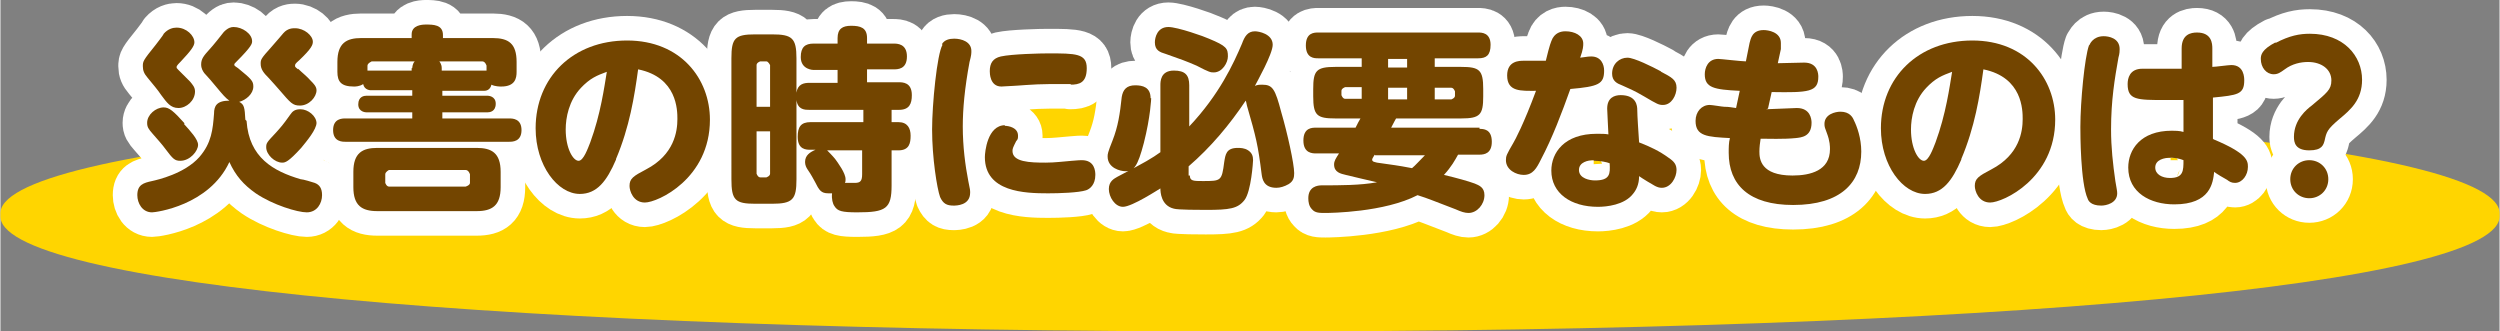
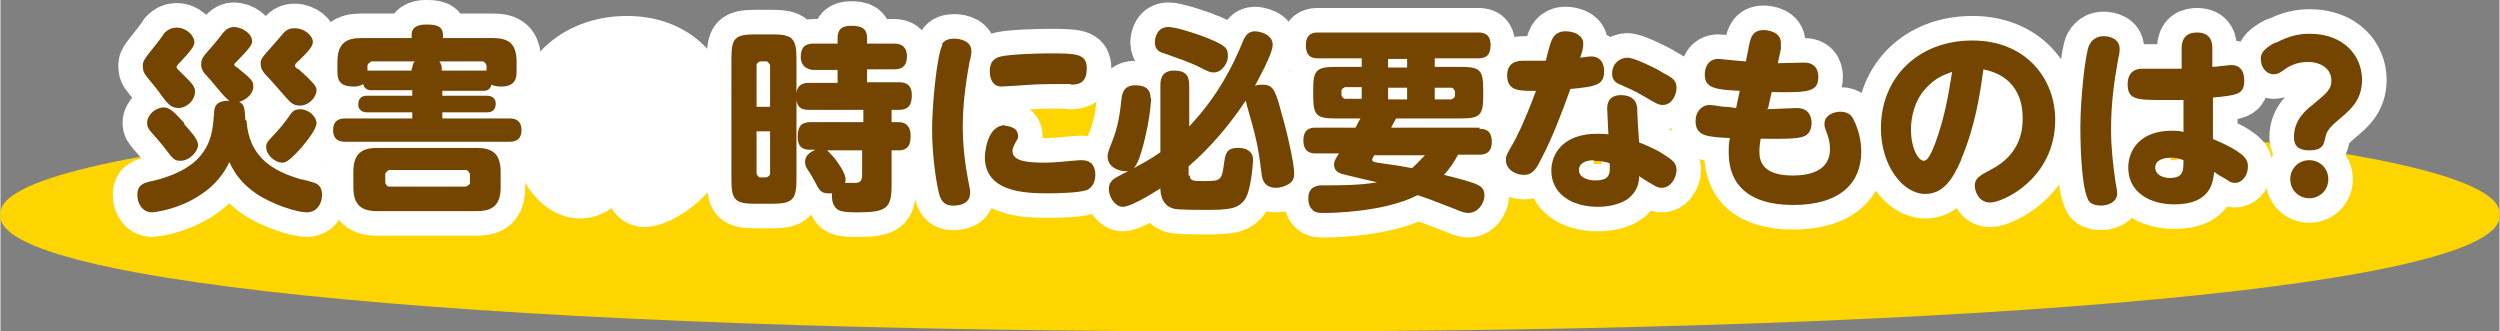
<svg xmlns="http://www.w3.org/2000/svg" id="_レイヤー_2" data-name="レイヤー 2" width="407.2" height="53.98" viewBox="0 0 40.72 5.4">
  <rect x="0" y="0" width="40.72" height="5.4" fill="#808080" stroke="none" />
  <defs>
    <style>
      .cls-1 {
        fill: #ffd500;
      }

      .cls-2 {
        fill: #734500;
      }

      .cls-3 {
        fill: none;
        stroke: #fff;
        stroke-linecap: round;
        stroke-linejoin: round;
        stroke-width: .8px;
      }
    </style>
  </defs>
  <g id="_レイヤー_1-2" data-name="レイヤー 1">
    <g id="stock_content_title_1">
      <path class="cls-1" d="m40.72,3.5c.12-1.13-8.27-1.91-20.36-1.9C8.27,1.6-.12,2.38,0,3.5c-.12,1.13,8.27,1.91,20.36,1.9,12.09.01,20.48-.77,20.36-1.9Z" />
      <g>
        <g>
          <path class="cls-3" d="m4.01,1.97c.04.6.44.82.88.95.04,0,.2.05.23.06.08.03.12.09.12.2,0,.13-.08.28-.25.28-.15,0-.55-.12-.83-.31-.2-.14-.33-.29-.43-.51-.33.71-1.2.82-1.26.82-.16,0-.24-.15-.24-.28,0-.17.1-.2.24-.23.09-.02.53-.12.77-.39.2-.23.22-.45.24-.71,0-.12.04-.21.25-.21-.06-.04-.11-.1-.21-.22-.03-.04-.17-.2-.2-.23-.02-.03-.05-.07-.05-.14,0-.09.04-.14.14-.25.04-.04.2-.24.23-.28.07-.07.12-.08.16-.08.14,0,.3.11.3.23,0,.04,0,.08-.26.34-.02.02-.03.03-.03.04,0,.02,0,.02.06.06.22.18.25.21.25.3,0,.12-.12.22-.23.25.08.04.09.09.1.29Zm-1.11-.83s.14.14.19.19c.04.05.08.09.08.16,0,.15-.14.27-.27.27s-.19-.09-.28-.21c-.06-.09-.13-.17-.22-.28-.06-.07-.08-.12-.08-.19,0-.08,0-.09.21-.35.02-.03.12-.15.13-.18.07-.08.15-.1.21-.1.16,0,.29.13.29.24,0,.06-.06.14-.22.31-.03.03-.07.07-.07.09,0,.02,0,.02.03.05Zm.09.88c.1.11.23.25.23.34,0,.1-.13.26-.29.26-.09,0-.12-.03-.24-.19-.05-.07-.14-.17-.21-.25-.07-.08-.09-.11-.09-.18,0-.13.14-.25.27-.25.09,0,.16.06.34.26Zm1.86-.9c.06.06.14.12.21.2.04.04.09.09.09.15,0,.11-.12.25-.27.25-.12,0-.15-.04-.34-.26-.05-.06-.09-.1-.17-.19-.08-.08-.13-.14-.13-.23,0-.07,0-.08.18-.28.09-.1.18-.21.19-.22.07-.08.15-.08.19-.08.15,0,.29.12.29.22,0,.05-.02.11-.22.3-.07.06-.07.07-.07.09s0,.02.05.06Zm.3.88c0,.11-.16.3-.25.41-.21.23-.26.24-.31.24-.12,0-.26-.13-.26-.25,0-.07.01-.08.16-.24.08-.09.11-.12.23-.29.04-.06.08-.09.17-.09.12,0,.26.11.26.23Z" />
          <path class="cls-3" d="m7.2,1.47v.09h.74s.13,0,.13.13-.1.14-.13.14h-.74v.1h1.09c.05,0,.2,0,.2.19s-.15.19-.2.19h-2.67c-.05,0-.2,0-.2-.19s.15-.19.2-.19h1.09v-.1h-.75s-.13,0-.13-.13.1-.14.13-.14h.75v-.09h-.68s-.1,0-.12-.1c-.06.04-.13.04-.15.04-.21,0-.27-.08-.27-.24v-.16c0-.31.15-.39.39-.39h.82v-.06c0-.15.17-.16.23-.16.12,0,.28,0,.28.17v.05h.81c.26,0,.39.09.39.39v.16c0,.1-.02.24-.25.24-.02,0-.1,0-.16-.03-.02.09-.09.1-.12.1h-.69Zm.95,1.58c0,.3-.14.39-.39.39h-1.62c-.25,0-.39-.09-.39-.39v-.25c0-.31.15-.39.39-.39h1.62c.24,0,.39.08.39.39v.25Zm-1.44-1.94s0-.07.04-.11h-.7s-.07.03-.07.07v.08s.03,0,.04,0h.68v-.04Zm.94,1.73s-.02-.07-.07-.07h-1.25s-.06.03-.06.07v.14s.02.06.06.06h1.25s.07-.02.07-.06v-.14Zm.24-1.69s.01,0,.03,0v-.08s-.02-.07-.07-.07h-.7s.04.04.04.11v.04h.69Z" />
          <path class="cls-3" d="m10.03,2.6c-.15.35-.31.56-.59.56-.36,0-.72-.46-.72-1.07,0-.83.61-1.43,1.49-1.43s1.35.63,1.35,1.29c0,.96-.85,1.35-1.06,1.35-.19,0-.25-.19-.25-.27,0-.12.06-.16.27-.27.46-.24.51-.62.51-.82,0-.14,0-.68-.64-.81-.06.44-.14.94-.36,1.46Zm-.57-1.17c-.2.21-.25.49-.25.68,0,.31.12.51.21.51.08,0,.15-.2.19-.3.17-.46.23-.91.27-1.15-.16.06-.27.1-.43.27Z" />
          <path class="cls-3" d="m13.64,1.35v-.21h-.39s-.21,0-.21-.21c0-.16.07-.22.21-.22h.39v-.09c0-.15.08-.2.22-.2.15,0,.26.03.26.2v.09h.43c.06,0,.22,0,.22.21s-.15.21-.22.21h-.43v.21h.51c.07,0,.22,0,.22.21,0,.14-.04.24-.21.24h-.12v.2h.11c.15,0,.2.1.2.22s-.02.24-.2.24h-.11v.57c0,.38-.09.44-.56.44-.25,0-.32-.02-.37-.1-.03-.04-.05-.12-.04-.21-.01,0-.04,0-.06,0-.12,0-.15-.05-.22-.19-.03-.05-.05-.1-.12-.2-.02-.03-.04-.07-.04-.12,0-.11.08-.16.17-.2h-.08c-.07,0-.21,0-.21-.21,0-.16.05-.24.21-.24h.86v-.2h-.88c-.07,0-.19,0-.21-.16v1.29c0,.33-.06.4-.4.4h-.27c-.33,0-.39-.06-.39-.4V.95c0-.33.06-.39.39-.39h.27c.33,0,.4.06.4.39v.56c.02-.14.12-.16.21-.16h.48Zm-1.1.39v-.68s-.03-.06-.06-.06h-.1s-.06.02-.06.06v.68h.22Zm0,.4h-.22v.69s.02.06.06.06h.1s.06-.02.06-.06v-.69Zm.94.32s.08.08.12.13c.05.07.17.23.17.33,0,.03,0,.04-.01.06.03,0,.14,0,.16,0,.09,0,.12-.03.12-.14v-.39h-.57Z" />
          <path class="cls-3" d="m15.34.72c.04-.07.12-.09.2-.09.12,0,.28.05.28.2,0,.04,0,.07-.03.18-.08.43-.11.77-.11,1.05,0,.33.04.63.09.89.03.14.03.15.03.19,0,.21-.23.21-.27.21-.11,0-.17-.03-.22-.14-.05-.14-.13-.64-.13-1.1,0-.41.08-1.23.17-1.38Zm1.02,1.33c.07,0,.22.03.22.16,0,.04,0,.06-.03.09-.05.1-.06.12-.06.16,0,.18.28.19.54.19.15,0,.3-.02.43-.03.12-.01.13-.01.16-.01.21,0,.22.18.22.24,0,.16-.09.23-.15.25-.12.04-.44.05-.62.05-.38,0-1.03-.02-1.03-.59,0-.08.04-.52.33-.52Zm1.09-.68c-.05,0-.3,0-.36,0-.25,0-.55.03-.6.03-.03,0-.16.01-.18.01-.19,0-.19-.22-.19-.25,0-.13.05-.21.18-.24.18-.04.65-.05.77-.05.45,0,.63,0,.63.24s-.12.27-.27.27Z" />
          <path class="cls-3" d="m18.75,1.6s-.01.3-.12.73c-.1.38-.16.46-.3.46-.08,0-.29-.05-.29-.24,0-.04,0-.06.08-.26.09-.23.12-.43.15-.71.02-.12.08-.19.22-.19.12,0,.25.03.25.21Zm.63,1.26c0,.09.06.09.21.09.3,0,.31,0,.35-.31.02-.12.03-.23.22-.23.04,0,.11,0,.17.04.06.04.08.09.08.16,0,.02-.03.51-.14.65-.11.14-.24.16-.63.16-.09,0-.46,0-.52-.02-.21-.05-.22-.27-.22-.33-.02.01-.46.3-.61.3-.13,0-.23-.16-.23-.29s.09-.17.14-.2c.46-.24.56-.3.7-.4v-1.09c0-.06,0-.24.22-.24.18,0,.25.07.25.24v.67c.49-.52.72-1.02.86-1.35.04-.11.09-.2.21-.2.06,0,.29.04.29.22,0,.15-.26.61-.29.67.04-.02.08-.02.12-.02.17,0,.21.07.31.45.1.34.21.84.21.99,0,.07-.01.13-.09.18-.07.04-.14.06-.2.06-.21,0-.23-.15-.24-.22-.06-.48-.09-.6-.24-1.12-.01-.04-.01-.06-.02-.08-.26.39-.57.76-.93,1.07v.15Zm.39-1.68c-.05,0-.07,0-.28-.11-.16-.07-.27-.11-.5-.19-.1-.03-.18-.06-.18-.19,0-.08.04-.25.22-.25.15,0,.6.16.66.19.29.12.31.16.31.29,0,.1-.09.26-.23.26Z" />
          <path class="cls-3" d="m24.1,2.1c.06,0,.2,0,.2.21,0,.19-.12.21-.2.21h-.35c-.05.09-.11.2-.23.33.21.05.39.1.5.14.07.03.16.06.16.19,0,.15-.12.29-.26.29-.06,0-.12-.02-.21-.06-.37-.14-.43-.17-.62-.23-.54.28-1.42.29-1.5.29-.1,0-.17,0-.22-.06-.05-.05-.06-.12-.06-.18,0-.19.15-.21.22-.21.3,0,.63,0,.9-.05-.08-.02-.44-.1-.51-.12-.08-.02-.19-.04-.19-.17,0-.06.03-.1.08-.18h-.37c-.06,0-.21,0-.21-.21s.14-.21.21-.21h.64c.04-.08.05-.1.08-.15h-.41c-.3,0-.36-.05-.36-.36v-.12c0-.3.05-.36.36-.36h.43v-.14h-.71c-.06,0-.2,0-.2-.21s.14-.21.2-.21h2.61c.05,0,.2,0,.2.2,0,.17-.07.22-.2.22h-.71v.14h.43c.3,0,.36.05.36.36v.12c0,.3-.05.36-.36.36h-1.06s-.04.07-.08.15h1.44Zm-1.92-.49v-.19h-.27s-.06.02-.06.06v.07s.02.06.06.06h.27Zm.21.91s0,.01-.01.02c-.02.03-.03.05-.03.06,0,.04.05.04.08.05.27.04.31.04.57.09.06-.05.11-.11.21-.21h-.81Zm.53-1.42v-.14h-.31v.14h.31Zm-.31.33v.19h.31v-.19h-.31Zm.76.19h.27s.06-.02.06-.06v-.07s-.02-.06-.06-.06h-.27v.19Z" />
          <path class="cls-3" d="m25.1,2.6c-.07.14-.13.25-.28.25-.12,0-.29-.08-.29-.24,0-.07.01-.09.12-.28.03-.05.17-.31.37-.85-.24,0-.47.02-.47-.25,0-.24.2-.24.27-.24.07,0,.3,0,.36,0,.01-.05.07-.28.09-.32.05-.14.16-.16.23-.16.15,0,.29.07.29.2,0,.04,0,.09-.05.23.14-.02.15-.02.18-.02.16,0,.21.13.21.23,0,.22-.09.26-.55.3-.14.39-.29.79-.48,1.15Zm1.08-.83c0-.18.12-.22.22-.22.26,0,.27.18.27.24,0,.09.02.38.03.53.18.07.33.14.48.25.09.06.13.11.13.2,0,.12-.09.29-.24.29-.04,0-.07-.01-.11-.03-.04-.02-.22-.13-.26-.16,0,.14-.05.23-.1.29-.14.18-.43.21-.57.21-.44,0-.76-.22-.76-.59,0-.29.21-.6.74-.6.08,0,.14,0,.19.01,0-.06-.02-.35-.02-.42Zm-.22.84c-.09,0-.24.03-.24.16,0,.14.18.17.26.17.25,0,.25-.11.24-.28-.05-.02-.15-.04-.26-.04Zm1.1-1.44c.17.09.25.13.25.26,0,.12-.08.28-.22.28-.07,0-.09-.01-.31-.14-.17-.1-.25-.13-.36-.18-.08-.03-.16-.07-.16-.19,0-.16.12-.26.25-.26.11,0,.41.15.54.22Z" />
          <path class="cls-3" d="m28.77,1.78c.08,0,.43-.02.5-.02.22,0,.24.18.24.24,0,.23-.17.24-.26.25-.19.02-.46.01-.57.01-.01.06-.02.14-.02.21,0,.12.02.39.54.39.29,0,.61-.08.61-.43,0-.04,0-.13-.05-.26-.03-.08-.04-.1-.04-.15,0-.16.18-.2.26-.2.15,0,.2.09.22.14.05.1.12.29.12.51,0,.5-.33.87-1.11.87-.72,0-1.05-.33-1.05-.85,0-.08,0-.17.02-.24-.37-.02-.56-.03-.56-.28,0-.15.1-.26.23-.26.04,0,.21.03.24.03.08,0,.11.01.19.02l.06-.28c-.42-.02-.57-.05-.57-.27,0-.1.05-.25.22-.25.04,0,.38.04.45.04l.06-.3c.02-.07.04-.21.23-.21.07,0,.28.03.28.21,0,.01,0,.04,0,.1l-.05.23c.07,0,.37-.01.43-.01.23,0,.23.2.23.23,0,.25-.16.26-.76.25l-.06.27Z" />
          <path class="cls-3" d="m31.95,2.6c-.15.35-.31.56-.59.56-.36,0-.72-.46-.72-1.07,0-.83.61-1.43,1.49-1.43s1.35.63,1.35,1.29c0,.96-.85,1.35-1.06,1.35-.19,0-.25-.19-.25-.27,0-.12.06-.16.27-.27.46-.24.51-.62.51-.82,0-.14,0-.68-.64-.81-.06.44-.14.94-.36,1.46Zm-.57-1.17c-.2.21-.25.49-.25.68,0,.31.12.51.21.51.08,0,.15-.2.19-.3.17-.46.23-.91.27-1.15-.16.06-.27.1-.43.27Z" />
          <path class="cls-3" d="m34.04.73s.05-.14.23-.14c.08,0,.26.03.26.21,0,.03,0,.07-.02.14-.06.34-.12.69-.12,1.17,0,.29.03.56.07.84.02.12.03.16.03.2,0,.16-.18.2-.26.2-.17,0-.21-.08-.22-.11-.12-.26-.12-1.07-.12-1.17,0-.42.07-1.14.14-1.33Zm2.02,1.54c.55.23.56.35.56.45,0,.13-.09.26-.21.26-.06,0-.09-.02-.13-.05-.04-.02-.19-.11-.21-.13-.02.18-.06.53-.65.53-.39,0-.75-.19-.75-.6,0-.29.2-.6.71-.6.04,0,.13,0,.19.02v-.52c-.09,0-.15,0-.29,0-.47,0-.62,0-.62-.26,0-.09.03-.25.24-.25.04,0,.21,0,.24,0,.15,0,.25,0,.4,0v-.33c0-.23.15-.26.25-.26.24,0,.25.18.25.26v.3c.05,0,.26-.03.31-.03.21,0,.21.21.21.25,0,.23-.11.24-.51.28v.67Zm-.7.3c-.1,0-.25.03-.25.16,0,.11.11.17.24.17.22,0,.22-.12.22-.29-.1-.04-.19-.04-.21-.04Z" />
          <path class="cls-3" d="m37.07.7c.23-.12.39-.15.56-.15.55,0,.85.36.85.75,0,.33-.19.49-.37.64-.2.17-.21.21-.24.35-.02.07-.04.16-.25.16-.23,0-.25-.13-.25-.22,0-.28.21-.45.29-.51.25-.21.32-.26.32-.41,0-.18-.16-.3-.38-.3-.12,0-.26.03-.38.12-.07.05-.11.08-.18.08-.12,0-.21-.11-.21-.25,0-.06.01-.15.24-.27Zm.86,2.22c0,.18-.14.31-.31.31s-.31-.13-.31-.31.14-.31.31-.31.31.13.31.31Z" />
        </g>
        <g>
          <path class="cls-2" d="m4.01,1.97c.04.6.44.82.88.95.04,0,.2.05.23.06.08.03.12.09.12.2,0,.13-.08.28-.25.28-.15,0-.55-.12-.83-.31-.2-.14-.33-.29-.43-.51-.33.71-1.2.82-1.26.82-.16,0-.24-.15-.24-.28,0-.17.1-.2.24-.23.09-.02.53-.12.77-.39.2-.23.22-.45.24-.71,0-.12.04-.21.25-.21-.06-.04-.11-.1-.21-.22-.03-.04-.17-.2-.2-.23-.02-.03-.05-.07-.05-.14,0-.09.04-.14.14-.25.04-.04.2-.24.23-.28.07-.07.12-.08.16-.08.14,0,.3.11.3.23,0,.04,0,.08-.26.34-.02.02-.03.03-.03.04,0,.02,0,.02.06.06.22.18.25.21.25.3,0,.12-.12.22-.23.25.08.04.09.09.1.29Zm-1.11-.83s.14.14.19.19c.04.05.08.09.08.16,0,.15-.14.27-.27.27s-.19-.09-.28-.21c-.06-.09-.13-.17-.22-.28-.06-.07-.08-.12-.08-.19,0-.08,0-.09.21-.35.02-.03.12-.15.13-.18.07-.08.15-.1.21-.1.16,0,.29.13.29.24,0,.06-.06.14-.22.31-.03.03-.07.07-.07.09,0,.02,0,.02.03.05Zm.09.88c.1.11.23.25.23.34,0,.1-.13.26-.29.26-.09,0-.12-.03-.24-.19-.05-.07-.14-.17-.21-.25-.07-.08-.09-.11-.09-.18,0-.13.14-.25.27-.25.09,0,.16.06.34.26Zm1.86-.9c.06.06.14.12.21.2.04.04.09.09.09.15,0,.11-.12.25-.27.25-.12,0-.15-.04-.34-.26-.05-.06-.09-.1-.17-.19-.08-.08-.13-.14-.13-.23,0-.07,0-.08.18-.28.09-.1.18-.21.19-.22.07-.08.15-.08.19-.08.15,0,.29.12.29.22,0,.05-.02.11-.22.3-.07.06-.07.07-.07.09s0,.02.05.06Zm.3.88c0,.11-.16.3-.25.41-.21.23-.26.24-.31.24-.12,0-.26-.13-.26-.25,0-.07.01-.08.16-.24.08-.09.11-.12.23-.29.04-.06.08-.09.17-.09.12,0,.26.11.26.23Z" />
          <path class="cls-2" d="m7.2,1.47v.09h.74s.13,0,.13.13-.1.14-.13.14h-.74v.1h1.09c.05,0,.2,0,.2.19s-.15.19-.2.19h-2.67c-.05,0-.2,0-.2-.19s.15-.19.2-.19h1.09v-.1h-.75s-.13,0-.13-.13.1-.14.13-.14h.75v-.09h-.68s-.1,0-.12-.1c-.06.04-.13.04-.15.04-.21,0-.27-.08-.27-.24v-.16c0-.31.15-.39.39-.39h.82v-.06c0-.15.17-.16.23-.16.12,0,.28,0,.28.17v.05h.81c.26,0,.39.09.39.39v.16c0,.1-.02.24-.25.24-.02,0-.1,0-.16-.03-.02.09-.09.1-.12.1h-.69Zm.95,1.58c0,.3-.14.39-.39.39h-1.62c-.25,0-.39-.09-.39-.39v-.25c0-.31.15-.39.39-.39h1.62c.24,0,.39.08.39.39v.25Zm-1.44-1.94s0-.07.04-.11h-.7s-.07.03-.07.07v.08s.03,0,.04,0h.68v-.04Zm.94,1.73s-.02-.07-.07-.07h-1.25s-.06.03-.06.07v.14s.02.06.06.06h1.25s.07-.02.07-.06v-.14Zm.24-1.69s.01,0,.03,0v-.08s-.02-.07-.07-.07h-.7s.04.04.04.11v.04h.69Z" />
-           <path class="cls-2" d="m10.03,2.6c-.15.35-.31.56-.59.56-.36,0-.72-.46-.72-1.07,0-.83.61-1.43,1.49-1.43s1.35.63,1.35,1.29c0,.96-.85,1.35-1.06,1.35-.19,0-.25-.19-.25-.27,0-.12.06-.16.27-.27.46-.24.51-.62.51-.82,0-.14,0-.68-.64-.81-.06.44-.14.94-.36,1.46Zm-.57-1.17c-.2.21-.25.49-.25.68,0,.31.12.51.21.51.08,0,.15-.2.19-.3.17-.46.23-.91.27-1.15-.16.06-.27.1-.43.27Z" />
          <path class="cls-2" d="m13.64,1.35v-.21h-.39s-.21,0-.21-.21c0-.16.07-.22.21-.22h.39v-.09c0-.15.08-.2.22-.2.15,0,.26.03.26.2v.09h.43c.06,0,.22,0,.22.21s-.15.21-.22.21h-.43v.21h.51c.07,0,.22,0,.22.21,0,.14-.04.24-.21.24h-.12v.2h.11c.15,0,.2.1.2.22s-.02.24-.2.24h-.11v.57c0,.38-.09.44-.56.44-.25,0-.32-.02-.37-.1-.03-.04-.05-.12-.04-.21-.01,0-.04,0-.06,0-.12,0-.15-.05-.22-.19-.03-.05-.05-.1-.12-.2-.02-.03-.04-.07-.04-.12,0-.11.08-.16.17-.2h-.08c-.07,0-.21,0-.21-.21,0-.16.05-.24.21-.24h.86v-.2h-.88c-.07,0-.19,0-.21-.16v1.29c0,.33-.06.4-.4.4h-.27c-.33,0-.39-.06-.39-.4V.95c0-.33.06-.39.39-.39h.27c.33,0,.4.06.4.39v.56c.02-.14.12-.16.21-.16h.48Zm-1.1.39v-.68s-.03-.06-.06-.06h-.1s-.06.02-.06.06v.68h.22Zm0,.4h-.22v.69s.02.06.06.06h.1s.06-.02.06-.06v-.69Zm.94.32s.08.08.12.13c.05.07.17.23.17.33,0,.03,0,.04-.01.06.03,0,.14,0,.16,0,.09,0,.12-.03.12-.14v-.39h-.57Z" />
          <path class="cls-2" d="m15.34.72c.04-.07.12-.09.2-.09.12,0,.28.05.28.2,0,.04,0,.07-.03.18-.08.43-.11.77-.11,1.05,0,.33.04.63.09.89.03.14.03.15.03.19,0,.21-.23.21-.27.21-.11,0-.17-.03-.22-.14-.05-.14-.13-.64-.13-1.1,0-.41.08-1.23.17-1.38Zm1.02,1.33c.07,0,.22.03.22.16,0,.04,0,.06-.03.09-.05.1-.06.12-.06.16,0,.18.28.19.54.19.15,0,.3-.02.43-.03.12-.01.13-.01.16-.01.21,0,.22.18.22.24,0,.16-.09.23-.15.25-.12.04-.44.05-.62.05-.38,0-1.03-.02-1.03-.59,0-.08.04-.52.33-.52Zm1.09-.68c-.05,0-.3,0-.36,0-.25,0-.55.03-.6.03-.03,0-.16.01-.18.01-.19,0-.19-.22-.19-.25,0-.13.05-.21.18-.24.18-.04.65-.05.77-.05.45,0,.63,0,.63.24s-.12.27-.27.27Z" />
          <path class="cls-2" d="m18.75,1.6s-.01.3-.12.73c-.1.38-.16.46-.3.46-.08,0-.29-.05-.29-.24,0-.04,0-.06.08-.26.09-.23.12-.43.15-.71.02-.12.08-.19.22-.19.12,0,.25.03.25.21Zm.63,1.26c0,.09.06.09.21.09.3,0,.31,0,.35-.31.02-.12.03-.23.22-.23.04,0,.11,0,.17.04.06.04.08.09.08.16,0,.02-.03.51-.14.65-.11.14-.24.16-.63.16-.09,0-.46,0-.52-.02-.21-.05-.22-.27-.22-.33-.02.01-.46.3-.61.3-.13,0-.23-.16-.23-.29s.09-.17.14-.2c.46-.24.56-.3.7-.4v-1.09c0-.06,0-.24.22-.24.18,0,.25.07.25.24v.67c.49-.52.72-1.02.86-1.35.04-.11.09-.2.21-.2.06,0,.29.04.29.22,0,.15-.26.61-.29.67.04-.02.08-.02.12-.02.17,0,.21.07.31.45.1.34.21.84.21.99,0,.07-.01.13-.09.18-.07.04-.14.06-.2.06-.21,0-.23-.15-.24-.22-.06-.48-.09-.6-.24-1.12-.01-.04-.01-.06-.02-.08-.26.39-.57.76-.93,1.07v.15Zm.39-1.68c-.05,0-.07,0-.28-.11-.16-.07-.27-.11-.5-.19-.1-.03-.18-.06-.18-.19,0-.08.04-.25.22-.25.15,0,.6.16.66.19.29.12.31.16.31.29,0,.1-.09.26-.23.26Z" />
          <path class="cls-2" d="m24.1,2.1c.06,0,.2,0,.2.21,0,.19-.12.21-.2.21h-.35c-.05.09-.11.2-.23.33.21.05.39.1.5.14.07.03.16.06.16.19,0,.15-.12.29-.26.29-.06,0-.12-.02-.21-.06-.37-.14-.43-.17-.62-.23-.54.28-1.42.29-1.5.29-.1,0-.17,0-.22-.06-.05-.05-.06-.12-.06-.18,0-.19.15-.21.22-.21.3,0,.63,0,.9-.05-.08-.02-.44-.1-.51-.12-.08-.02-.19-.04-.19-.17,0-.06.03-.1.08-.18h-.37c-.06,0-.21,0-.21-.21s.14-.21.21-.21h.64c.04-.08.05-.1.08-.15h-.41c-.3,0-.36-.05-.36-.36v-.12c0-.3.05-.36.36-.36h.43v-.14h-.71c-.06,0-.2,0-.2-.21s.14-.21.2-.21h2.61c.05,0,.2,0,.2.2,0,.17-.07.22-.2.22h-.71v.14h.43c.3,0,.36.05.36.36v.12c0,.3-.05.36-.36.36h-1.06s-.04.07-.08.15h1.44Zm-1.92-.49v-.19h-.27s-.06.02-.06.06v.07s.02.06.06.06h.27Zm.21.91s0,.01-.01.02c-.02.03-.03.05-.03.06,0,.04.05.04.08.05.27.04.31.04.57.09.06-.05.11-.11.21-.21h-.81Zm.53-1.42v-.14h-.31v.14h.31Zm-.31.33v.19h.31v-.19h-.31Zm.76.19h.27s.06-.02.06-.06v-.07s-.02-.06-.06-.06h-.27v.19Z" />
          <path class="cls-2" d="m25.1,2.6c-.07.14-.13.25-.28.25-.12,0-.29-.08-.29-.24,0-.07.01-.09.12-.28.03-.05.17-.31.37-.85-.24,0-.47.02-.47-.25,0-.24.2-.24.27-.24.07,0,.3,0,.36,0,.01-.05.07-.28.09-.32.05-.14.16-.16.23-.16.15,0,.29.07.29.2,0,.04,0,.09-.05.23.14-.02.15-.02.18-.02.16,0,.21.13.21.23,0,.22-.09.26-.55.3-.14.39-.29.79-.48,1.15Zm1.08-.83c0-.18.12-.22.22-.22.26,0,.27.18.27.24,0,.09.02.38.03.53.18.07.33.14.48.25.09.06.13.11.13.2,0,.12-.09.29-.24.29-.04,0-.07-.01-.11-.03-.04-.02-.22-.13-.26-.16,0,.14-.05.23-.1.29-.14.18-.43.21-.57.21-.44,0-.76-.22-.76-.59,0-.29.21-.6.74-.6.08,0,.14,0,.19.01,0-.06-.02-.35-.02-.42Zm-.22.84c-.09,0-.24.03-.24.16,0,.14.18.17.26.17.25,0,.25-.11.24-.28-.05-.02-.15-.04-.26-.04Zm1.1-1.44c.17.09.25.13.25.26,0,.12-.08.28-.22.28-.07,0-.09-.01-.31-.14-.17-.1-.25-.13-.36-.18-.08-.03-.16-.07-.16-.19,0-.16.12-.26.25-.26.11,0,.41.15.54.22Z" />
          <path class="cls-2" d="m28.77,1.78c.08,0,.43-.02.5-.02.22,0,.24.18.24.24,0,.23-.17.24-.26.25-.19.02-.46.01-.57.01-.01.06-.02.14-.02.21,0,.12.02.39.54.39.29,0,.61-.08.61-.43,0-.04,0-.13-.05-.26-.03-.08-.04-.1-.04-.15,0-.16.18-.2.26-.2.15,0,.2.09.22.14.05.1.12.29.12.51,0,.5-.33.87-1.11.87-.72,0-1.05-.33-1.05-.85,0-.08,0-.17.02-.24-.37-.02-.56-.03-.56-.28,0-.15.1-.26.23-.26.04,0,.21.03.24.03.08,0,.11.01.19.02l.06-.28c-.42-.02-.57-.05-.57-.27,0-.1.05-.25.22-.25.04,0,.38.04.45.04l.06-.3c.02-.07.04-.21.23-.21.07,0,.28.03.28.21,0,.01,0,.04,0,.1l-.05.23c.07,0,.37-.01.43-.01.23,0,.23.2.23.23,0,.25-.16.26-.76.25l-.06.27Z" />
          <path class="cls-2" d="m31.95,2.6c-.15.35-.31.56-.59.56-.36,0-.72-.46-.72-1.07,0-.83.61-1.43,1.49-1.43s1.35.63,1.35,1.29c0,.96-.85,1.35-1.06,1.35-.19,0-.25-.19-.25-.27,0-.12.06-.16.27-.27.46-.24.51-.62.51-.82,0-.14,0-.68-.64-.81-.06.44-.14.94-.36,1.46Zm-.57-1.17c-.2.21-.25.49-.25.68,0,.31.12.51.21.51.08,0,.15-.2.19-.3.17-.46.23-.91.27-1.15-.16.06-.27.1-.43.27Z" />
          <path class="cls-2" d="m34.04.73s.05-.14.23-.14c.08,0,.26.03.26.21,0,.03,0,.07-.02.14-.06.34-.12.69-.12,1.17,0,.29.03.56.07.84.02.12.03.16.03.2,0,.16-.18.2-.26.2-.17,0-.21-.08-.22-.11-.12-.26-.12-1.07-.12-1.17,0-.42.07-1.14.14-1.33Zm2.02,1.54c.55.23.56.35.56.45,0,.13-.09.26-.21.26-.06,0-.09-.02-.13-.05-.04-.02-.19-.11-.21-.13-.02.18-.06.53-.65.53-.39,0-.75-.19-.75-.6,0-.29.2-.6.71-.6.04,0,.13,0,.19.02v-.52c-.09,0-.15,0-.29,0-.47,0-.62,0-.62-.26,0-.09.03-.25.24-.25.04,0,.21,0,.24,0,.15,0,.25,0,.4,0v-.33c0-.23.15-.26.25-.26.24,0,.25.18.25.26v.3c.05,0,.26-.03.31-.03.21,0,.21.21.21.25,0,.23-.11.24-.51.28v.67Zm-.7.3c-.1,0-.25.03-.25.16,0,.11.11.17.24.17.22,0,.22-.12.22-.29-.1-.04-.19-.04-.21-.04Z" />
          <path class="cls-2" d="m37.07.7c.23-.12.39-.15.56-.15.55,0,.85.36.85.75,0,.33-.19.49-.37.64-.2.17-.21.21-.24.35-.02.07-.04.16-.25.16-.23,0-.25-.13-.25-.22,0-.28.21-.45.29-.51.25-.21.32-.26.32-.41,0-.18-.16-.3-.38-.3-.12,0-.26.03-.38.12-.07.05-.11.08-.18.08-.12,0-.21-.11-.21-.25,0-.06.01-.15.24-.27Zm.86,2.22c0,.18-.14.31-.31.31s-.31-.13-.31-.31.14-.31.31-.31.31.13.31.31Z" />
        </g>
      </g>
    </g>
  </g>
</svg>